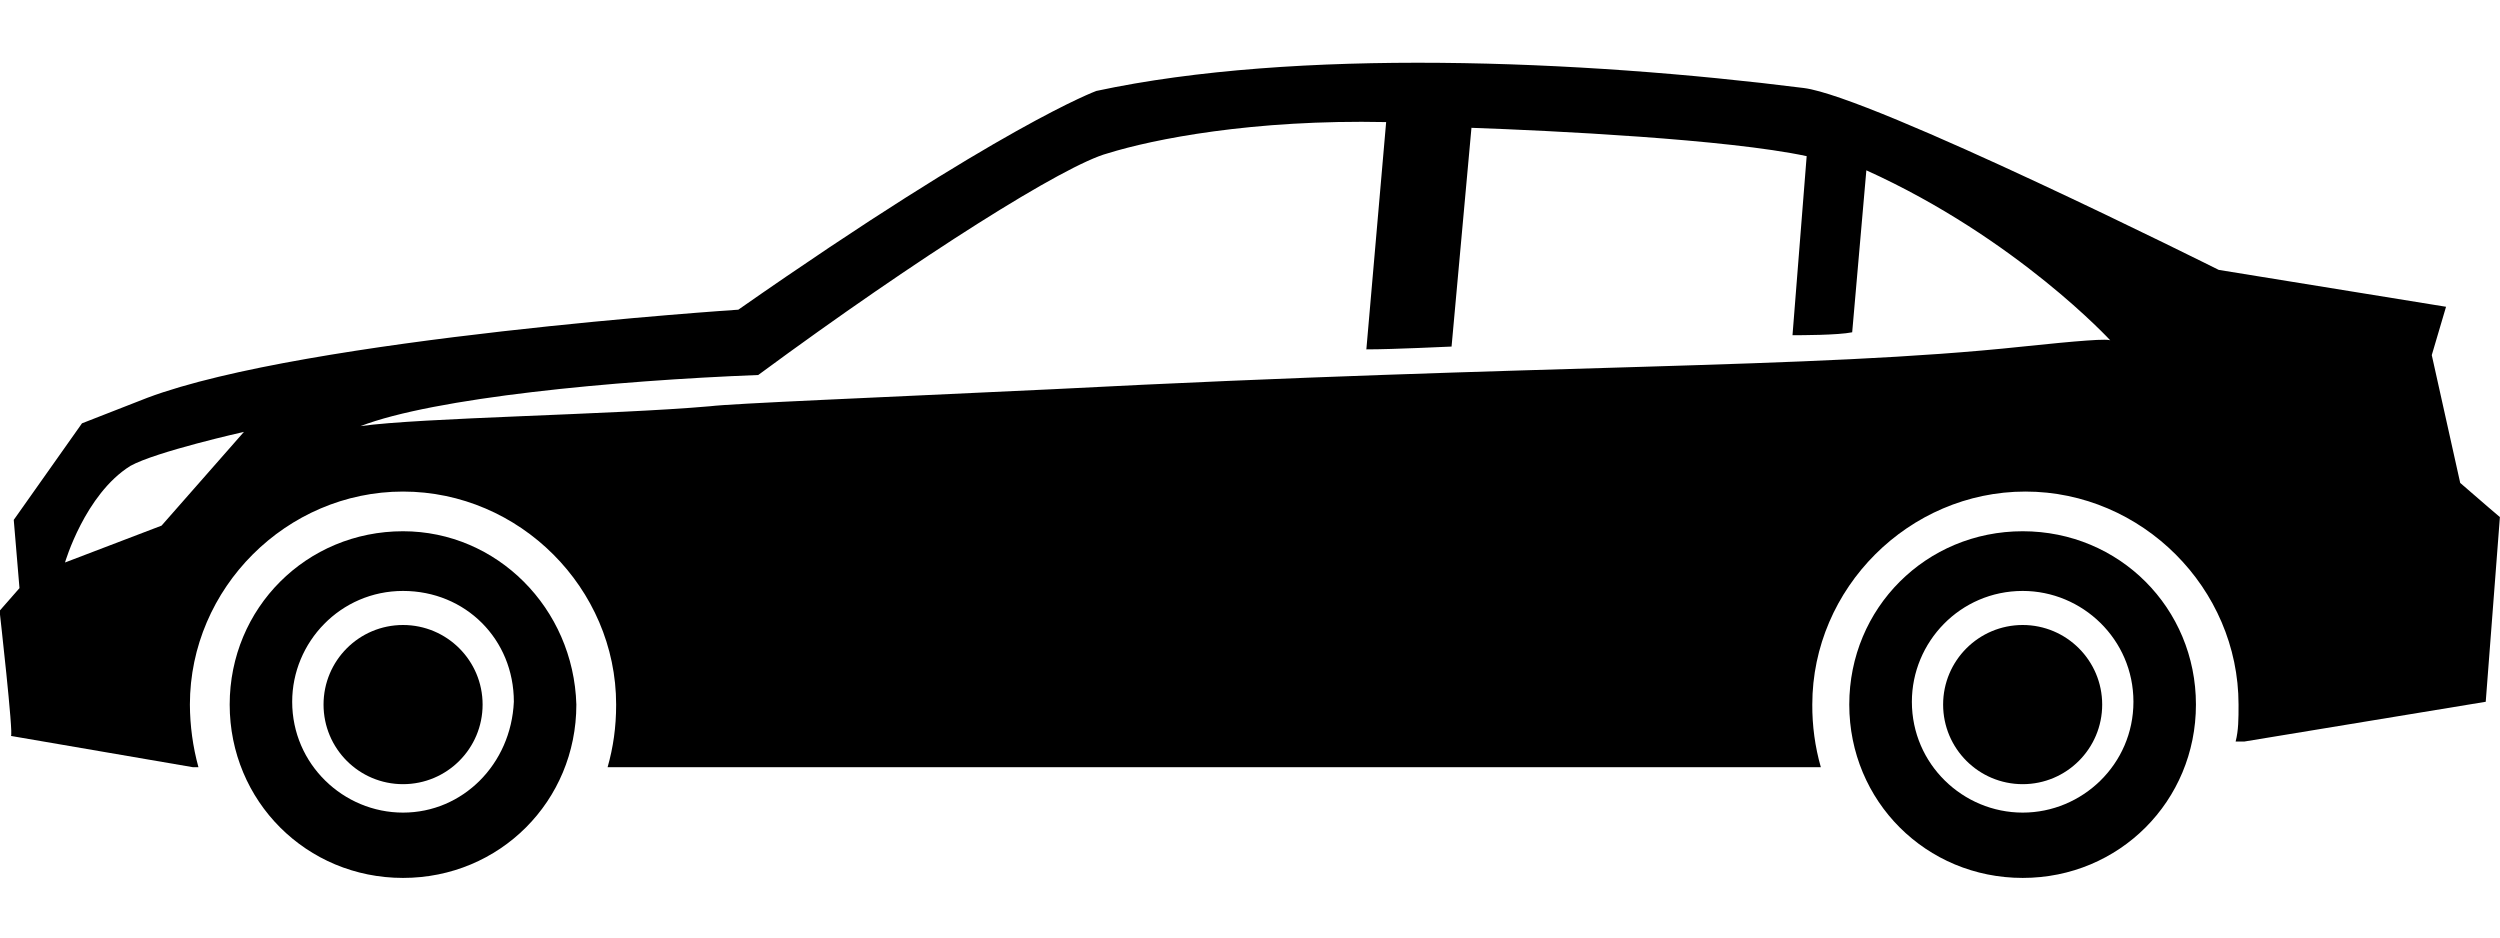
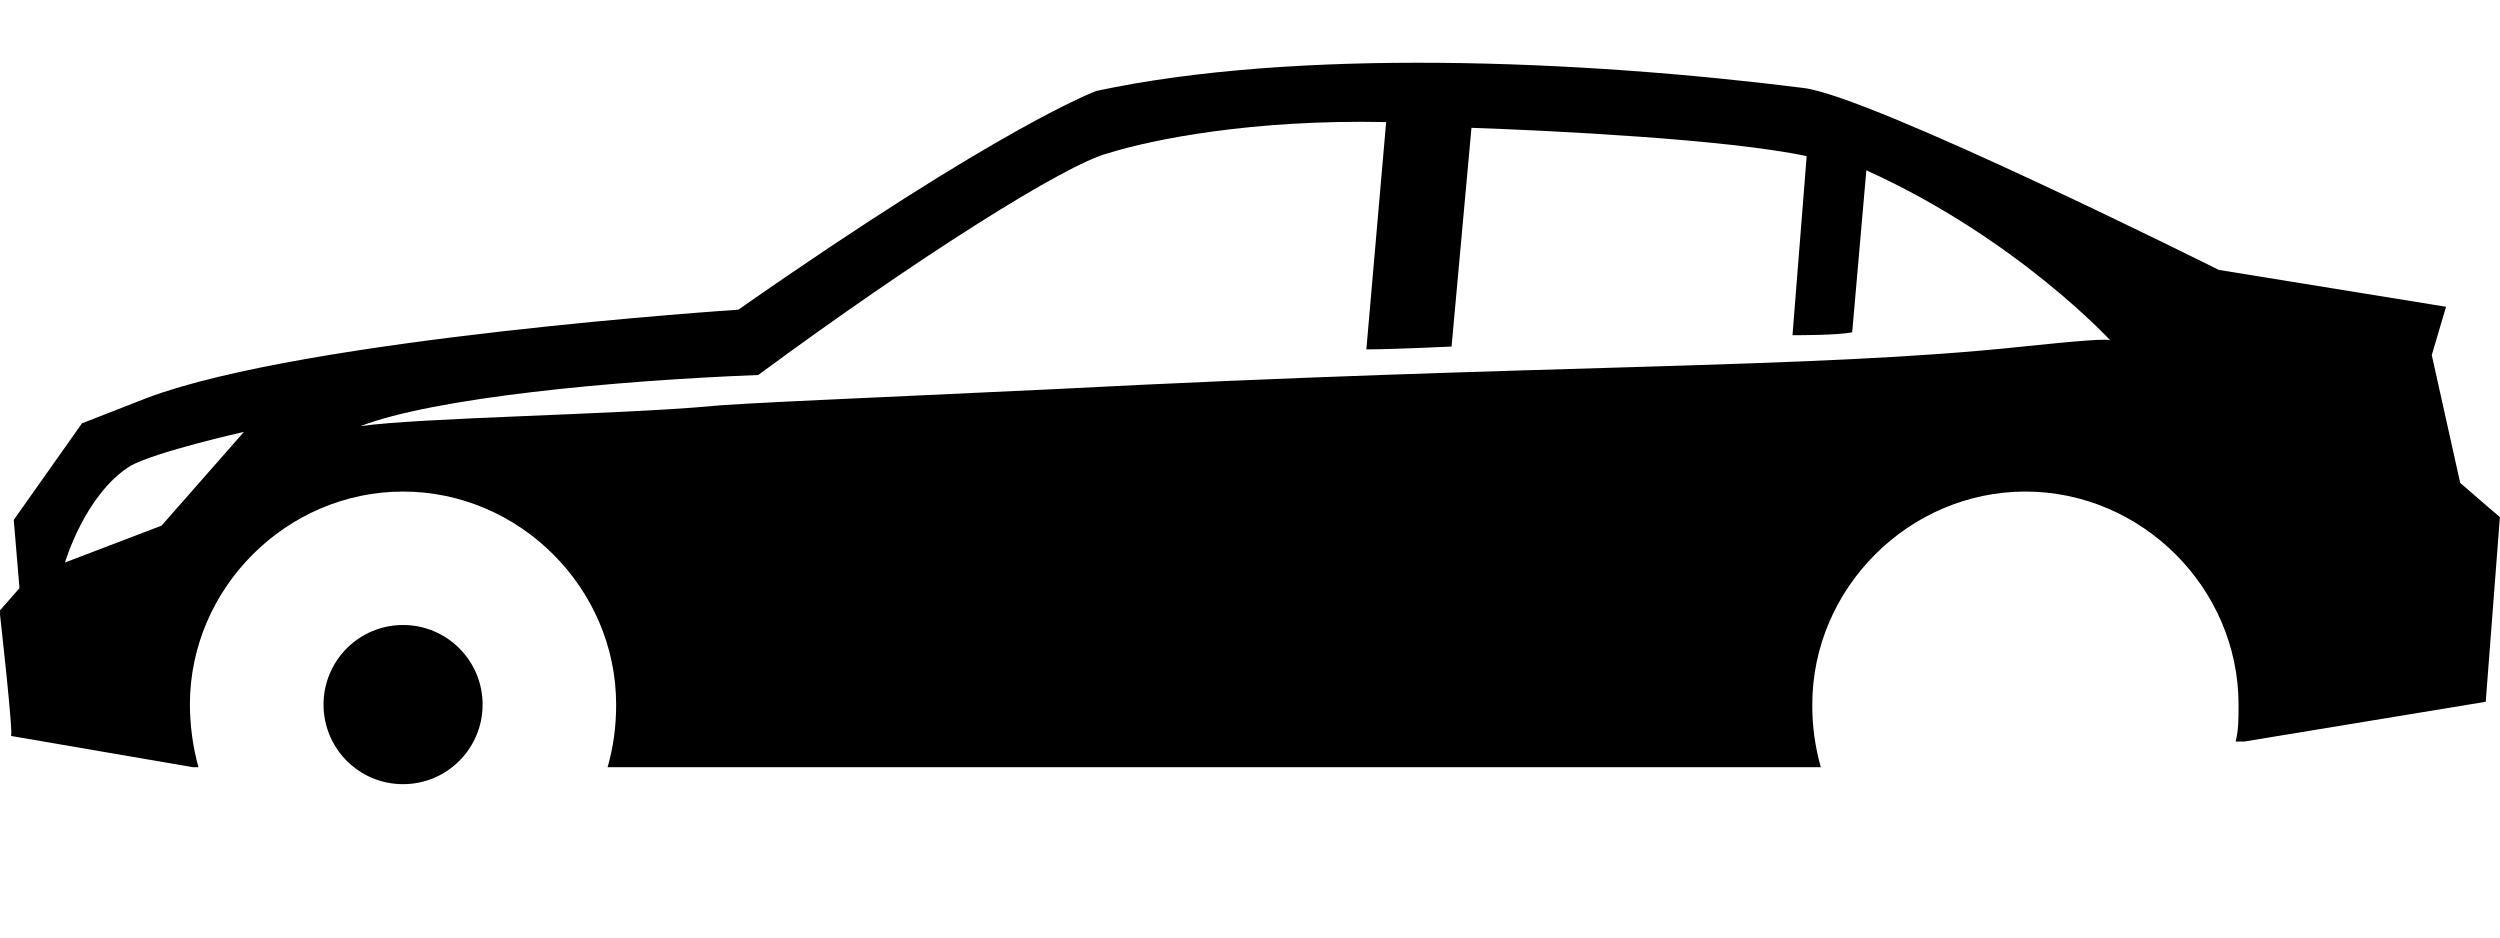
<svg xmlns="http://www.w3.org/2000/svg" width="24" height="9" viewBox="0 0 24 9" fill="none">
  <g clip-path="url(#clip0_72_704)">
    <path d="M23.618 4.636L23.345 3.409L23.482 2.945L21.3 2.591C21.3 2.591 17.972 0.927 17.317 0.845C15.162 0.573 12.435 0.463 10.525 0.873C10.525 0.873 9.625 1.2 7.088 2.973C7.088 2.973 2.942 3.245 1.414 3.819L0.787 4.064L0.132 4.991L0.187 5.646L-0.004 5.864C-0.004 5.864 0.132 7.065 0.105 7.065L1.851 7.365H1.905C1.851 7.169 1.824 6.967 1.823 6.764C1.823 5.646 2.751 4.719 3.869 4.719C4.987 4.719 5.915 5.646 5.915 6.764C5.915 6.983 5.887 7.174 5.833 7.365H17.48C17.424 7.169 17.397 6.967 17.398 6.764C17.398 5.646 18.326 4.719 19.444 4.719C20.562 4.719 21.49 5.646 21.49 6.764C21.49 6.901 21.49 7.01 21.462 7.119H21.544L23.863 6.737L23.999 4.964C24 4.964 23.836 4.827 23.618 4.636ZM1.551 5.046L0.624 5.4C0.624 5.4 0.815 4.746 1.251 4.473C1.496 4.336 2.342 4.146 2.342 4.146L1.551 5.046ZM19.418 3.327C17.372 3.545 14.835 3.491 10.116 3.736C8.398 3.818 7.034 3.873 6.816 3.9C5.888 3.982 4.033 4.009 3.46 4.091C4.17 3.818 5.888 3.654 7.279 3.6C8.834 2.454 10.225 1.581 10.634 1.472C11.071 1.336 12.025 1.145 13.307 1.172L13.117 3.354C13.389 3.354 13.908 3.327 13.935 3.327L14.126 1.227C14.89 1.254 16.581 1.336 17.344 1.499L17.208 3.218C17.29 3.218 17.645 3.218 17.781 3.19L17.917 1.635C19.363 2.29 20.263 3.272 20.263 3.272C20.263 3.245 19.936 3.273 19.418 3.327Z" fill="black" />
-     <path d="M19.418 7.528C19.839 7.528 20.181 7.186 20.181 6.764C20.181 6.342 19.839 6 19.418 6C18.996 6 18.654 6.342 18.654 6.764C18.654 7.186 18.996 7.528 19.418 7.528Z" fill="black" />
-     <path d="M19.418 5.1C18.49 5.1 17.753 5.837 17.753 6.764C17.753 7.691 18.49 8.428 19.418 8.428C20.345 8.428 21.081 7.691 21.081 6.764C21.081 5.837 20.345 5.1 19.418 5.1ZM19.418 7.801C18.845 7.801 18.354 7.337 18.354 6.737C18.354 6.164 18.817 5.673 19.418 5.673C19.99 5.673 20.481 6.137 20.481 6.737C20.481 7.337 19.99 7.801 19.418 7.801Z" fill="black" />
    <path d="M3.869 7.528C4.291 7.528 4.633 7.186 4.633 6.764C4.633 6.342 4.291 6 3.869 6C3.447 6 3.106 6.342 3.106 6.764C3.106 7.186 3.447 7.528 3.869 7.528Z" fill="black" />
-     <path d="M3.869 5.1C2.942 5.1 2.205 5.837 2.205 6.764C2.205 7.691 2.942 8.428 3.869 8.428C4.797 8.428 5.533 7.691 5.533 6.764C5.506 5.837 4.769 5.1 3.869 5.1ZM3.869 7.801C3.297 7.801 2.805 7.337 2.805 6.737C2.805 6.164 3.269 5.673 3.869 5.673C4.469 5.673 4.933 6.137 4.933 6.737C4.906 7.337 4.442 7.801 3.869 7.801Z" fill="black" />
  </g>
  <defs>
    <clipPath id="clip0_72_704">
      <rect width="24" height="7.856" fill="white" transform="translate(0 0.572)" />
    </clipPath>
  </defs>
</svg>